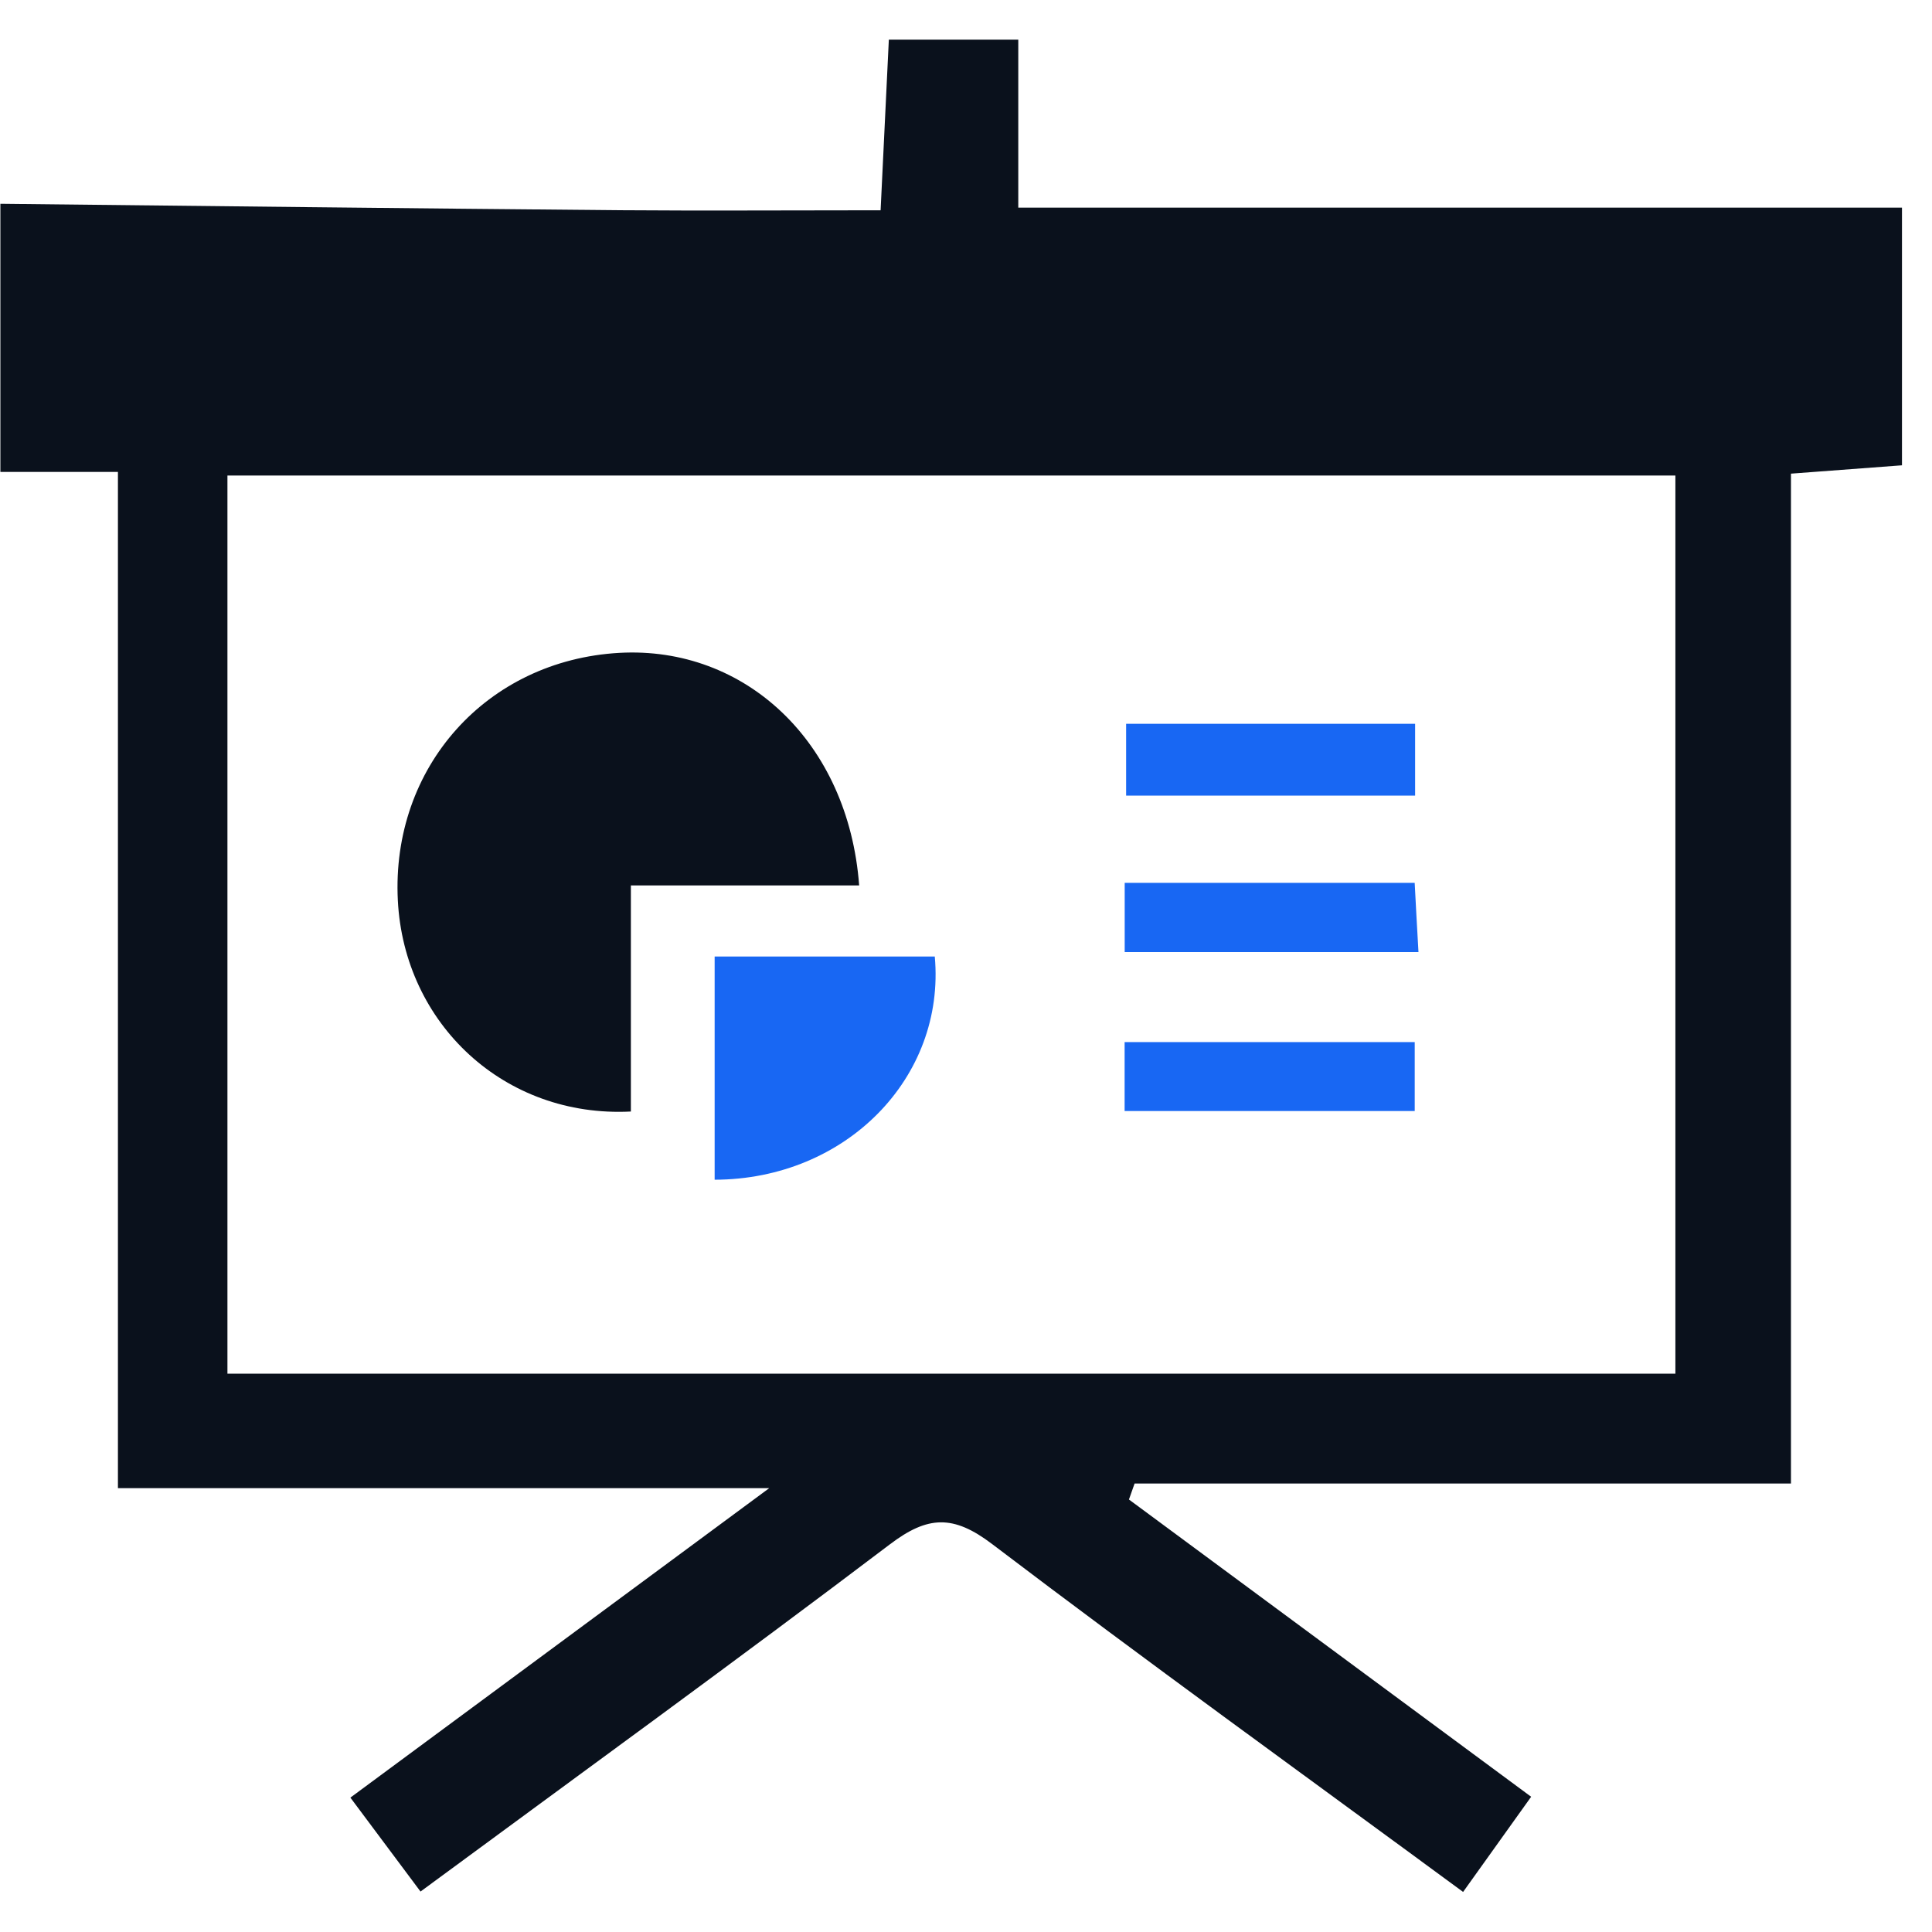
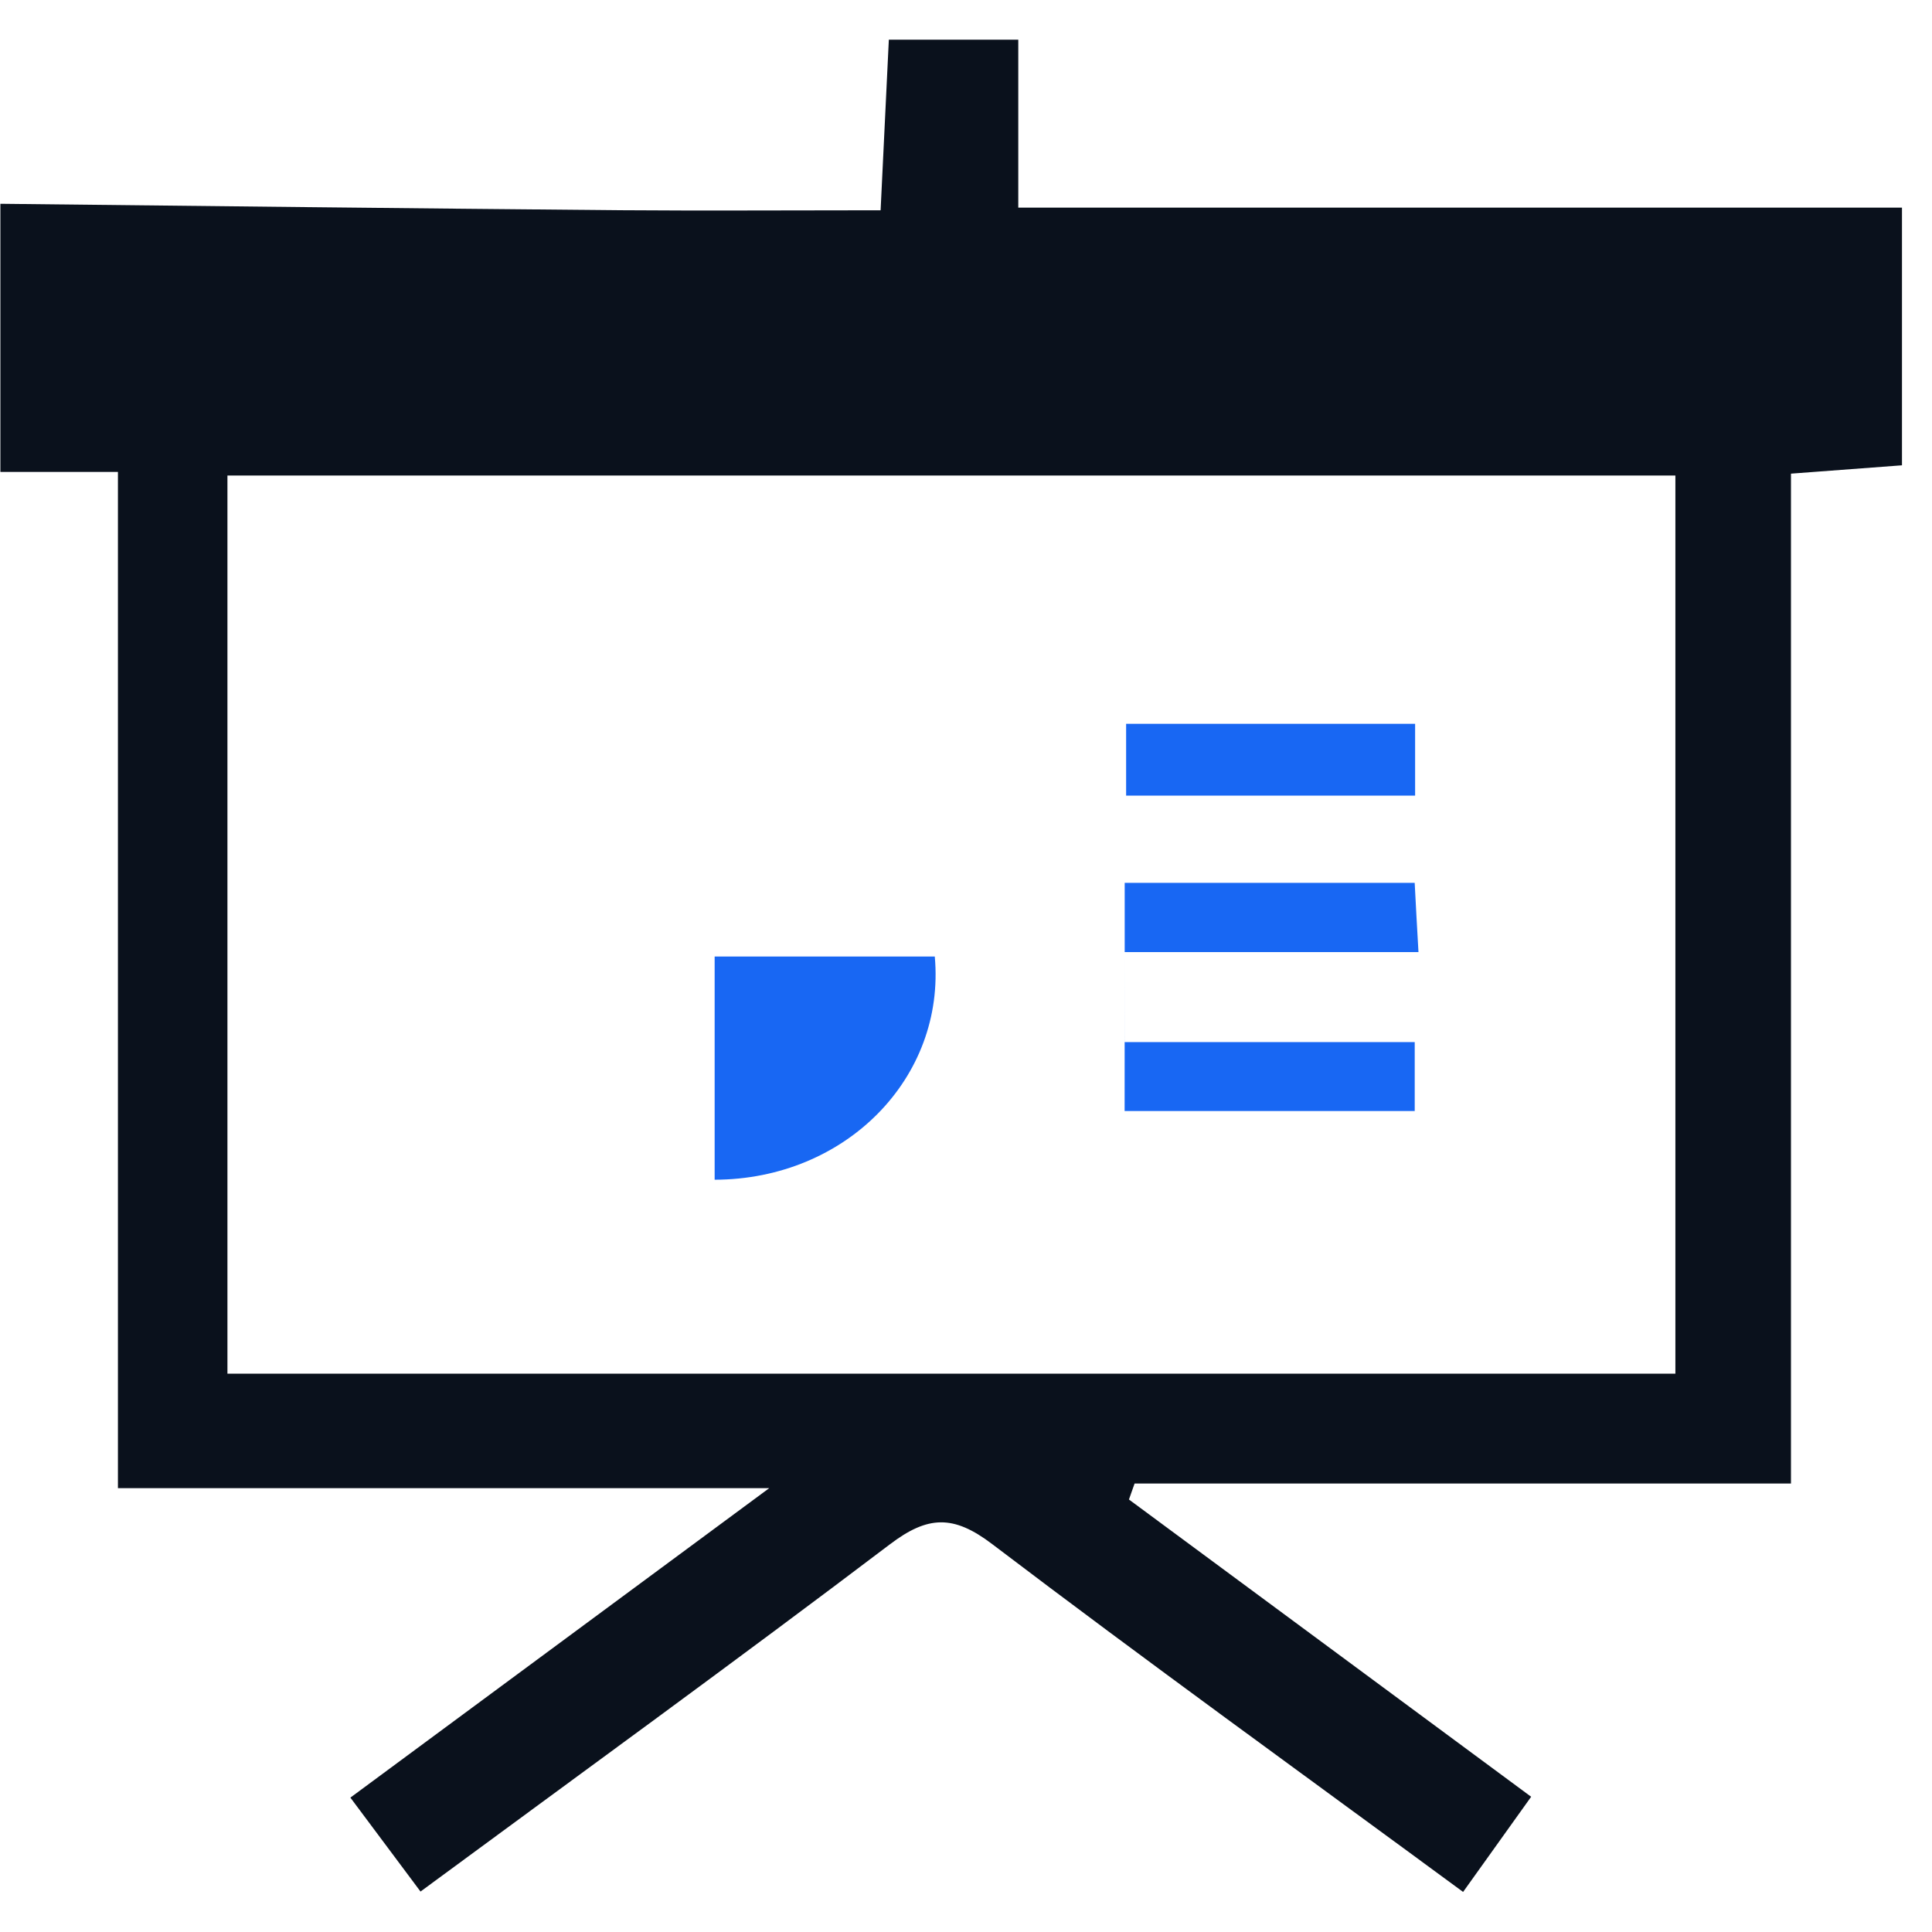
<svg xmlns="http://www.w3.org/2000/svg" width="50px" height="50px" viewBox="0 0 50 50" version="1.1">
  <title>program_icon2</title>
  <g id="方案" stroke="none" stroke-width="1" fill="none" fill-rule="evenodd">
    <g id="2_1监测方案_电力监测方案" transform="translate(-705, -2249)" fill-rule="nonzero">
      <g id="编组-17" transform="translate(0, 1982)">
        <g id="编组-5备份" transform="translate(620, 232)">
          <g id="tongjifenxi" transform="translate(85, 35)">
            <path d="M0.01,5.274 C5.332,5.331 10.653,5.394 15.975,5.44 C18.206,5.457 20.433,5.442 22.79,5.442 L23.003,1.027 L26.353,1.027 L26.353,5.373 L49.223,5.373 L49.223,12.042 L46.35,12.258 L46.35,38.394 L29.363,38.394 C29.317,38.53 29.267,38.67 29.217,38.807 C32.634,41.334 36.054,43.862 39.626,46.5 L37.865,48.963 C33.705,45.904 29.653,42.981 25.676,39.96 C24.672,39.197 24.012,39.222 23.029,39.968 C19.052,42.981 15.01,45.912 10.883,48.953 L9.068,46.522 L19.908,38.513 L3.052,38.513 L3.052,12.214 L0.01,12.214 L0.01,5.274 Z M5.886,35.551 L43.359,35.551 L43.359,12.306 L5.886,12.306 L5.886,35.551 Z" id="形状" fill="#0A111C" />
-             <path d="M22.235,22.915 L16.327,22.915 L16.327,28.766 C13.056,28.933 10.459,26.498 10.296,23.303 C10.12,19.857 12.595,17.09 16.027,16.896 C19.278,16.714 21.957,19.197 22.235,22.915 L22.235,22.915 Z" id="路径" fill="#0A111C" />
-             <path d="M18.495,30.531 L18.495,24.755 L24.192,24.755 C24.475,27.889 21.89,30.524 18.495,30.531 L18.495,30.531 Z M29.144,18.732 L36.623,18.732 L36.623,20.591 L29.144,20.591 L29.144,18.732 Z M29.107,24.64 L29.107,22.848 L36.612,22.848 C36.641,23.398 36.669,23.942 36.71,24.64 L29.107,24.64 L29.107,24.64 Z M29.105,28.753 L29.105,26.969 L36.613,26.969 L36.613,28.753 L29.105,28.753 Z" id="形状" fill="#1867F3" />
+             <path d="M18.495,30.531 L18.495,24.755 L24.192,24.755 C24.475,27.889 21.89,30.524 18.495,30.531 L18.495,30.531 Z M29.144,18.732 L36.623,18.732 L36.623,20.591 L29.144,20.591 L29.144,18.732 Z M29.107,24.64 L29.107,22.848 L36.612,22.848 C36.641,23.398 36.669,23.942 36.71,24.64 L29.107,24.64 L29.107,24.64 Z L29.105,26.969 L36.613,26.969 L36.613,28.753 L29.105,28.753 Z" id="形状" fill="#1867F3" />
          </g>
        </g>
      </g>
    </g>
  </g>
</svg>